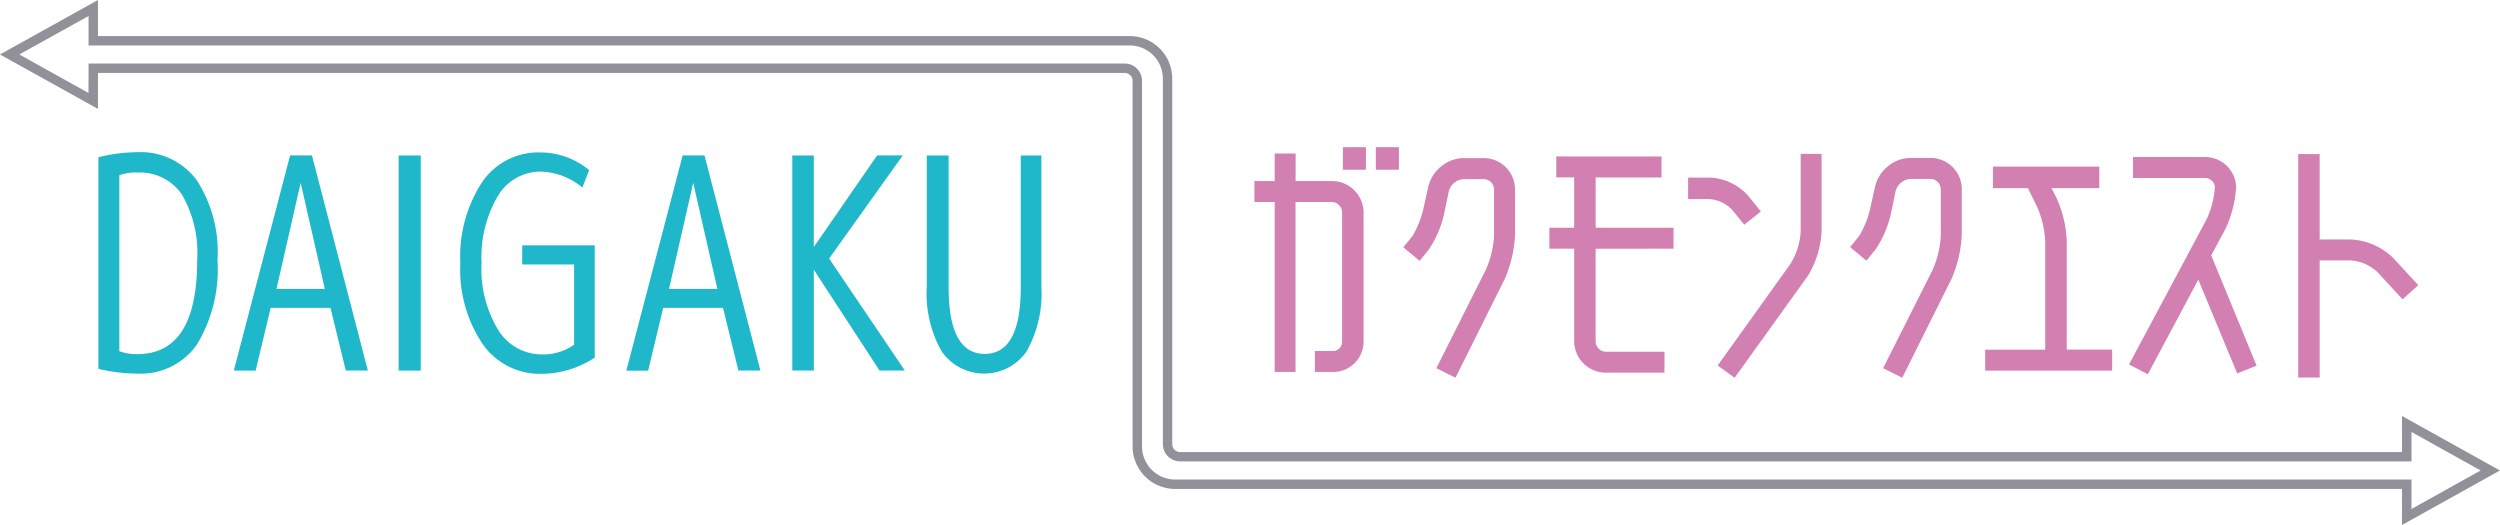
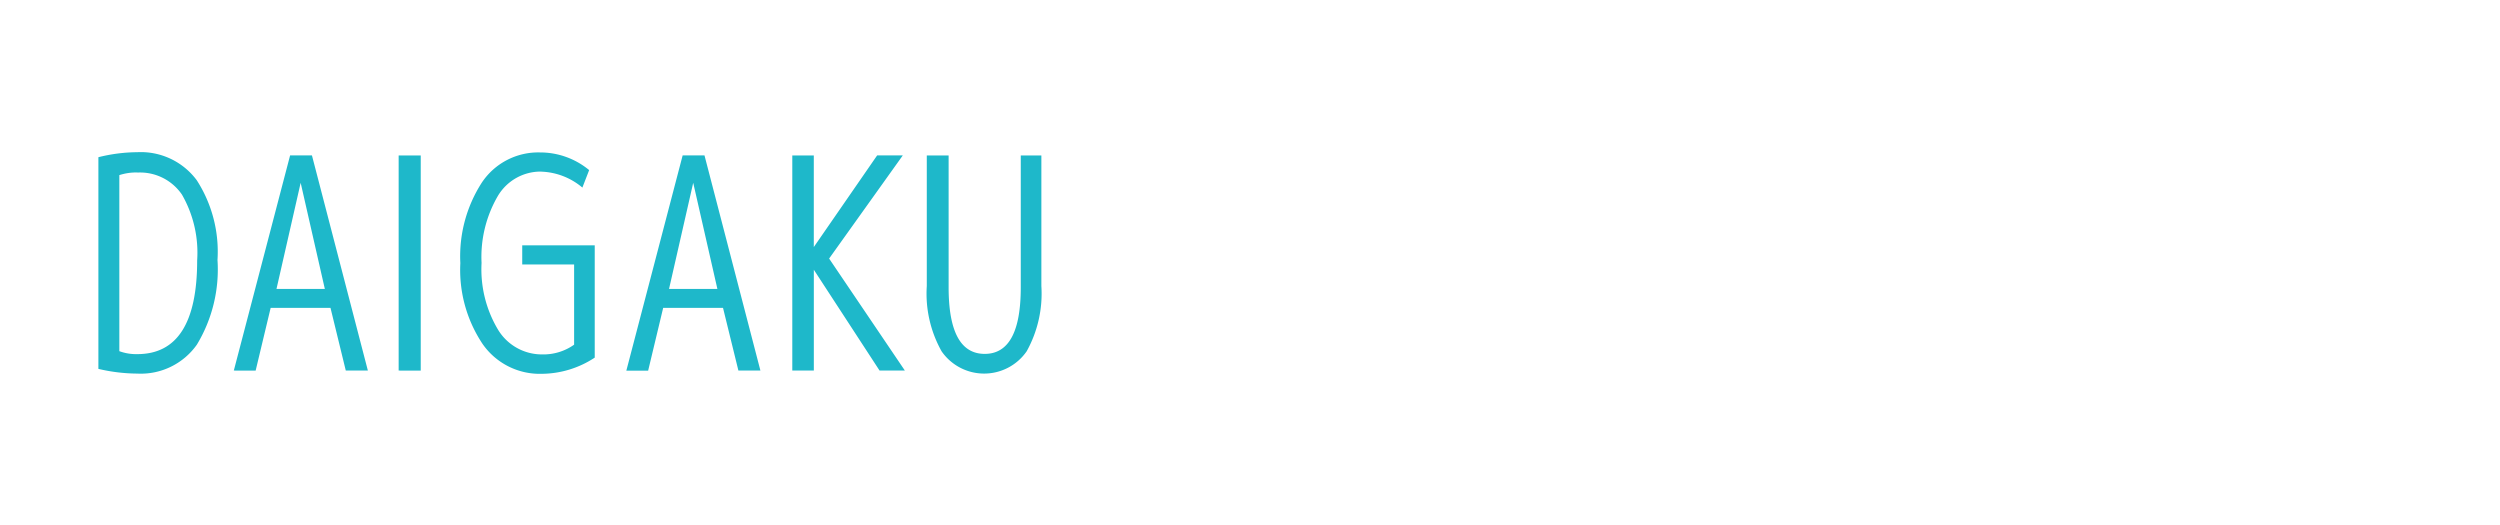
<svg xmlns="http://www.w3.org/2000/svg" id="gaku-q_logo" width="169.858" height="35.67" viewBox="0 0 169.858 35.67">
-   <path id="パス_5503" data-name="パス 5503" d="M163.2,35.67V33.22H79.842a2.892,2.892,0,0,1-2.889-2.889V5.492a.538.538,0,0,0-.537-.537H6.656V7.4L0,3.7,6.656,0V2.45h70.1a2.892,2.892,0,0,1,2.889,2.889V30.178a.538.538,0,0,0,.537.537H163.2v-2.45l6.656,3.7ZM6.017,4.316h70.4a1.177,1.177,0,0,1,1.176,1.176V30.331a2.253,2.253,0,0,0,2.251,2.251h84v2l4.7-2.617-4.7-2.617v2H80.184a1.177,1.177,0,0,1-1.176-1.175V5.339a2.253,2.253,0,0,0-2.25-2.25H6.017v-2L1.313,3.7l4.7,2.617Z" fill="#929099" />
  <path id="パス_5504" data-name="パス 5504" d="M32.608,45.243A9.869,9.869,0,0,1,31.206,51a4.664,4.664,0,0,1-4.046,1.965,11.731,11.731,0,0,1-2.644-.32V38.263a11.052,11.052,0,0,1,2.644-.34,4.731,4.731,0,0,1,4.036,1.9,8.96,8.96,0,0,1,1.412,5.425ZM27.161,39.3a3.74,3.74,0,0,0-1.222.18V51.442a3.3,3.3,0,0,0,1.222.2q4.065,0,4.066-6.369a7.914,7.914,0,0,0-1.032-4.466,3.444,3.444,0,0,0-3.034-1.5Zm6.556,13.459,3.825-14.62h1.483l3.8,14.62h-1.5L40.286,48.5H36.22L35.2,52.764Zm2.9-5.548h3.284l-1.642-7.21Zm8.3,5.548V38.144h1.5v14.62Zm9.7-13.519a3.38,3.38,0,0,0-2.975,1.682,8.229,8.229,0,0,0-1.092,4.526A7.981,7.981,0,0,0,51.68,50a3.485,3.485,0,0,0,3.014,1.662A3.592,3.592,0,0,0,56.838,51v-5.45H53.313v-1.3h4.926V51.88a6.613,6.613,0,0,1-3.625,1.1,4.726,4.726,0,0,1-4.006-2.045,9.052,9.052,0,0,1-1.5-5.475,9.235,9.235,0,0,1,1.462-5.475,4.605,4.605,0,0,1,3.946-2.046,5.222,5.222,0,0,1,3.344,1.2L57.4,40.327a4.56,4.56,0,0,0-2.784-1.082Zm5.771,13.519,3.825-14.62h1.483l3.8,14.62H68L66.955,48.5H62.889l-1.021,4.266H60.385Zm2.9-5.548h3.284l-1.642-7.21-1.642,7.21Zm9.835-9.072v6.229l4.305-6.229h1.743l-5.007,7.01,5.147,7.61H77.591l-4.466-6.85v6.85H71.662V38.144h1.463ZM87.185,47.1V38.144h1.4v8.872a8.065,8.065,0,0,1-1,4.436,3.516,3.516,0,0,1-5.778,0A8,8,0,0,1,80.8,47.016V38.144h1.483V47.1q0,4.526,2.453,4.526T87.185,47.1Z" transform="translate(-17.831 -27.582)" fill="#1eb8ca" />
-   <path id="パス_5505" data-name="パス 5505" d="M360.582,42.635a8.461,8.461,0,0,1-.7,2.993l-3.343,6.705-1.3-.648L358.606,45a6.5,6.5,0,0,0,.552-2.372v-3.1a.711.711,0,0,0-.711-.7H357.1a1.105,1.105,0,0,0-1.015.839l-.324,1.55a7.177,7.177,0,0,1-1.029,2.39l-.005.007-.623.763-1.108-.919.622-.762a6.527,6.527,0,0,0,.725-1.775l.344-1.557a2.516,2.516,0,0,1,.885-1.4,2.42,2.42,0,0,1,1.526-.565h1.361a2.123,2.123,0,0,1,2.125,2.117v3.108Zm7.133,7.789V43.079a7.739,7.739,0,0,0-.709-2.99l-.332-.639h3.252v-1.46H362.7v1.46h2.374l.625,1.264a6.629,6.629,0,0,1,.554,2.369v7.342h-4.078v1.423H370.8V50.424Zm9.815-6.406.96-1.777a7.746,7.746,0,0,0,.733-2.881,2.108,2.108,0,0,0-2.142-2.022h-4.862v1.423h4.857a.689.689,0,0,1,.707.605,6.108,6.108,0,0,1-.569,2.208l-5.265,9.854,1.275.669,3.43-6.43,2.641,6.371,1.319-.523ZM389.9,44.2l0,0A4.437,4.437,0,0,0,387,42.939h-2.1v-5.8h-1.459v15.18H384.9V44.362h2.092a2.929,2.929,0,0,1,1.839.8l1.7,1.846,1.066-.962L389.9,44.2ZM319.94,41.086v8.727a2.063,2.063,0,0,1-1.968,2.125h-1.341V50.515h1.328a.642.642,0,0,0,.521-.7V41.095a.712.712,0,0,0-.712-.7h-2.451V51.938H313.9V40.393h-1.378V38.97H313.9V37.1h1.423V38.97h2.47A2.151,2.151,0,0,1,319.94,41.086Zm-1.4-4.418H320.1V38.2h-1.568Zm3.8,0V38.2h-1.568V36.668Zm7.887,2.86a2.122,2.122,0,0,0-2.125-2.117h-1.361a2.42,2.42,0,0,0-1.526.565,2.515,2.515,0,0,0-.885,1.4l-.344,1.557a6.543,6.543,0,0,1-.725,1.775l-.622.762,1.108.919.623-.763.005-.007a7.174,7.174,0,0,0,1.029-2.39l.324-1.55a1.105,1.105,0,0,1,1.015-.839h1.35a.711.711,0,0,1,.711.7v3.1A6.5,6.5,0,0,1,328.245,45l-3.359,6.683,1.3.648,3.343-6.705a8.449,8.449,0,0,0,.7-2.993V39.528ZM341,43.565V42.141h-5.292V38.725h4.476V37.3h-7.151v1.424h1.215v3.416h-1.685v1.423h1.685v6.311a2.156,2.156,0,0,0,2.161,2.117h3.974V50.569h-3.963a.711.711,0,0,1-.713-.7v-6.3Zm3.965-2.659a2.357,2.357,0,0,0-1.566-.712H341.99V38.734h1.418a3.713,3.713,0,0,1,1.491.358,3.524,3.524,0,0,1,1.192.907l.842,1.038-1.128.9Zm6.093-3.785v5.3a6.375,6.375,0,0,1-.938,3l-4.972,6.917L344,51.5l4.949-6.91a4.682,4.682,0,0,0,.689-2.177V37.121Z" transform="translate(-227.294 -26.669)" fill="#d27fb2" />
</svg>